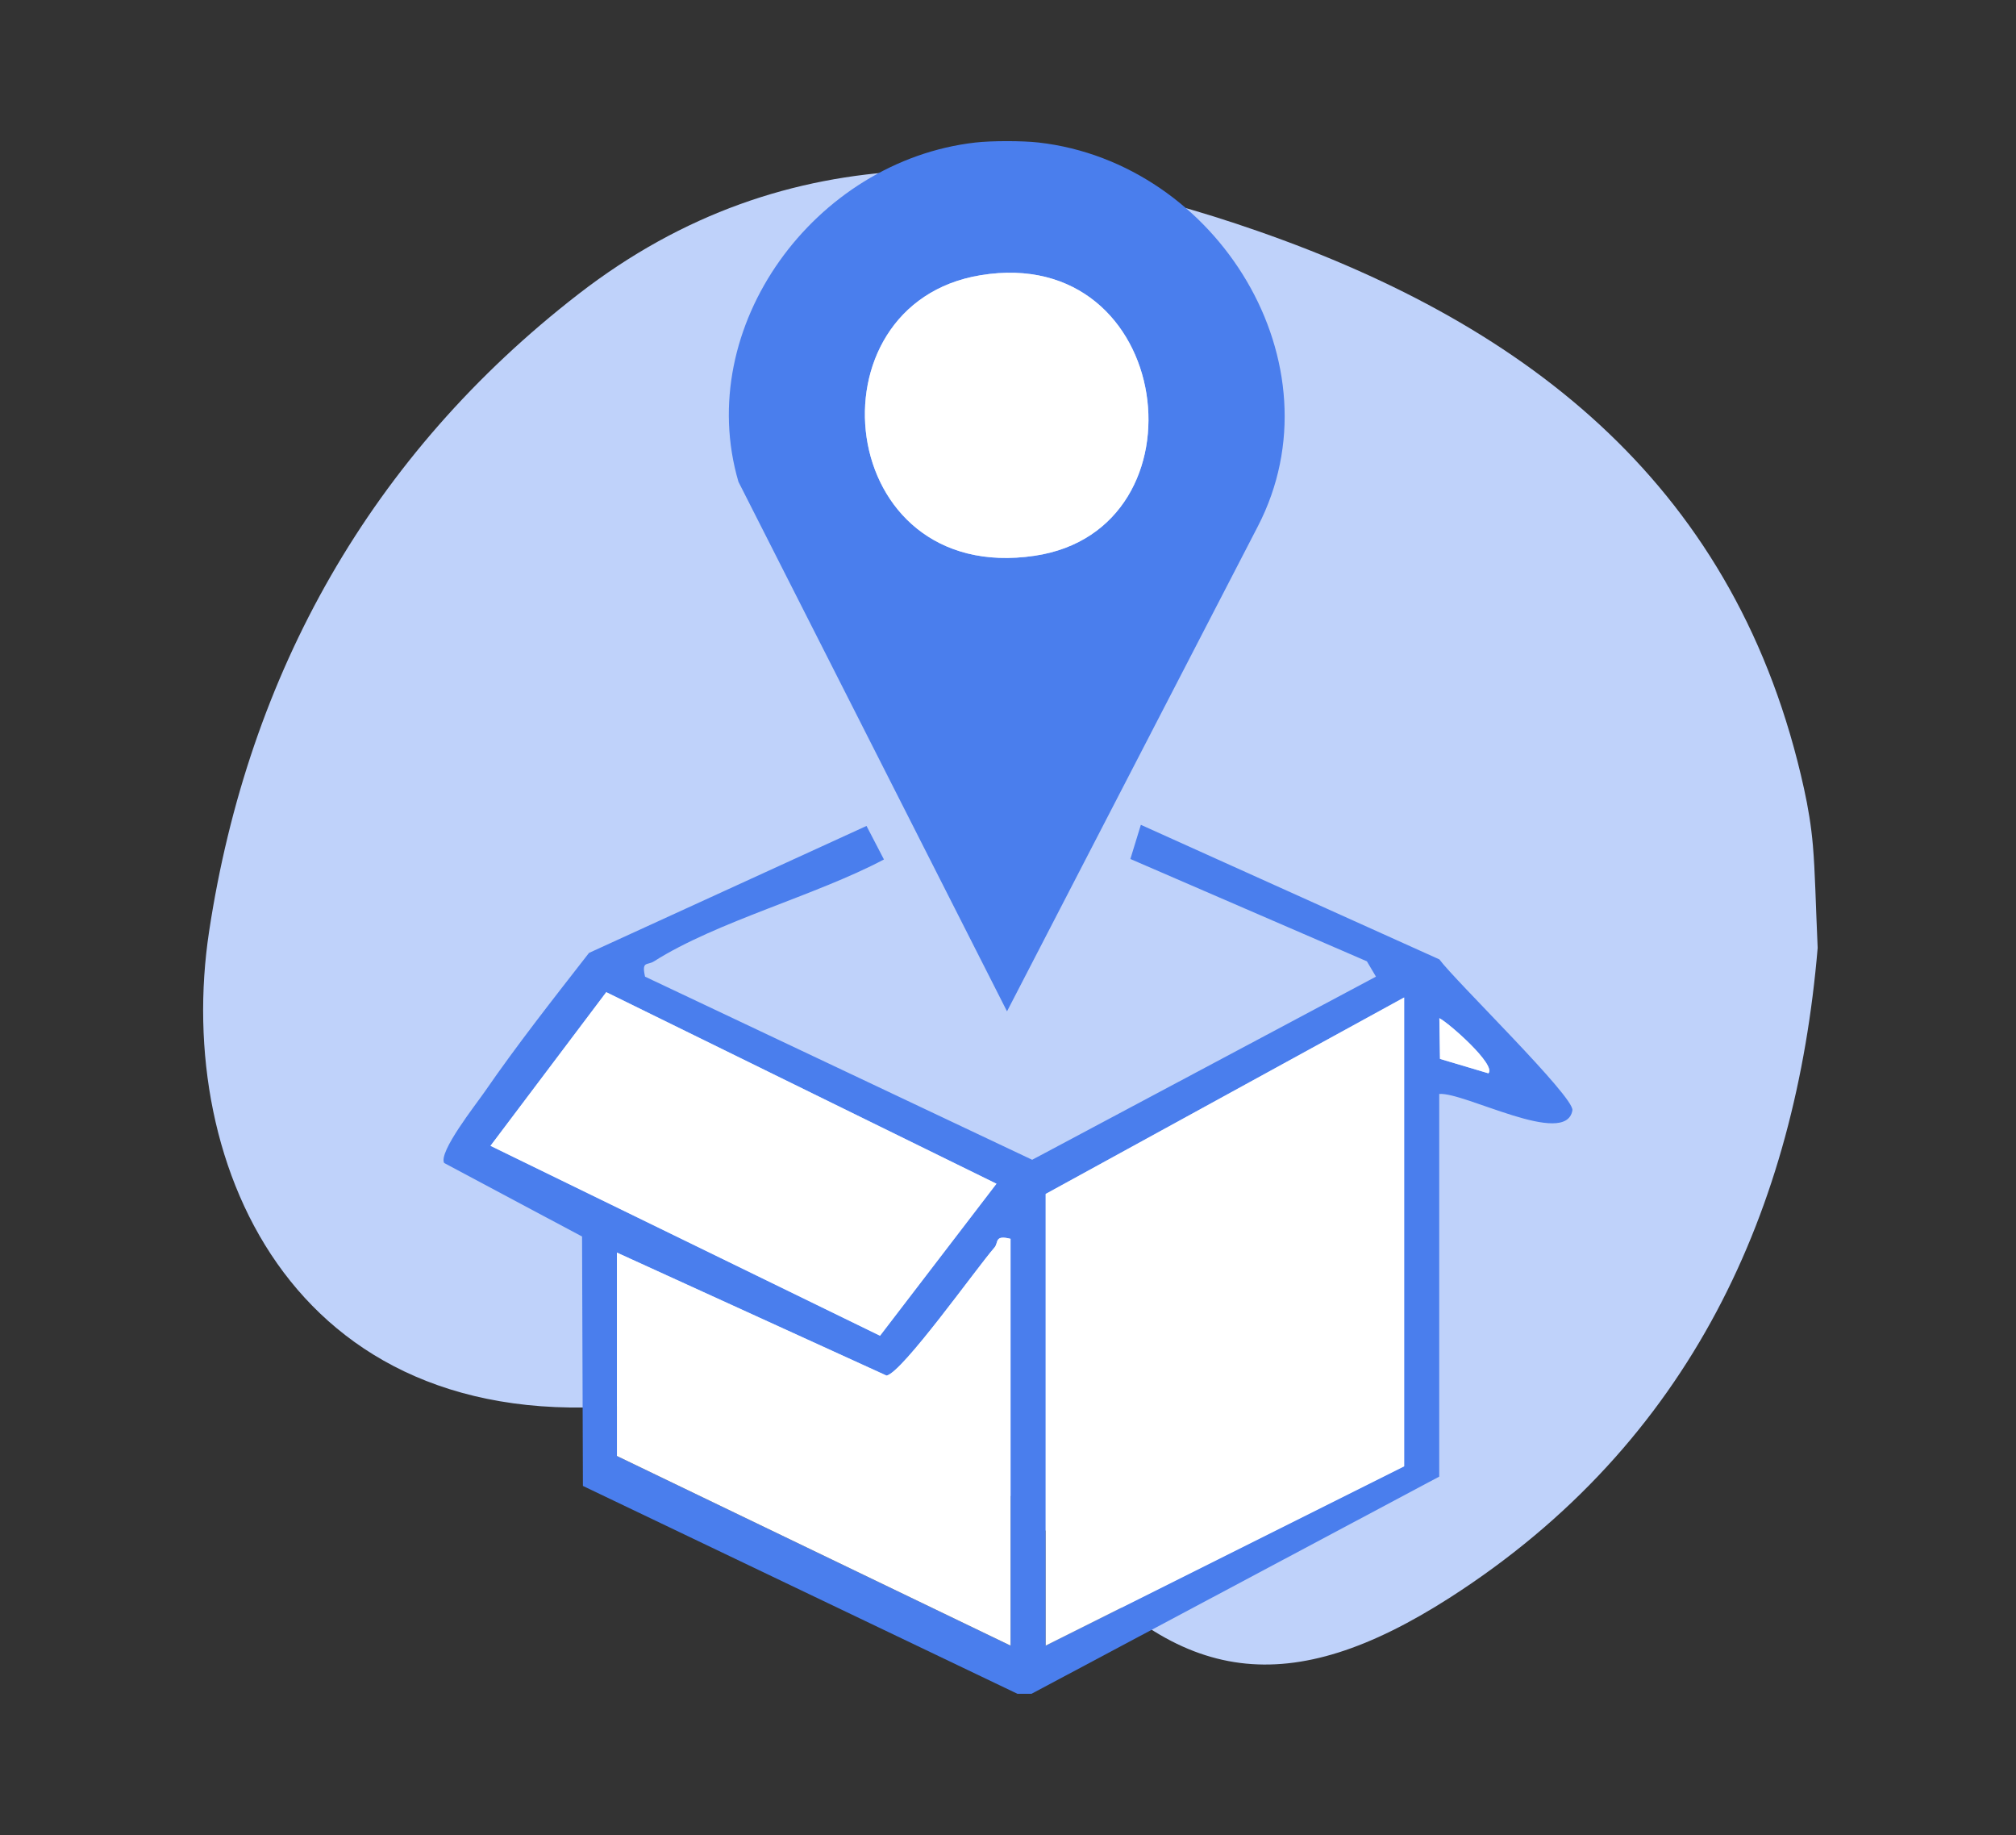
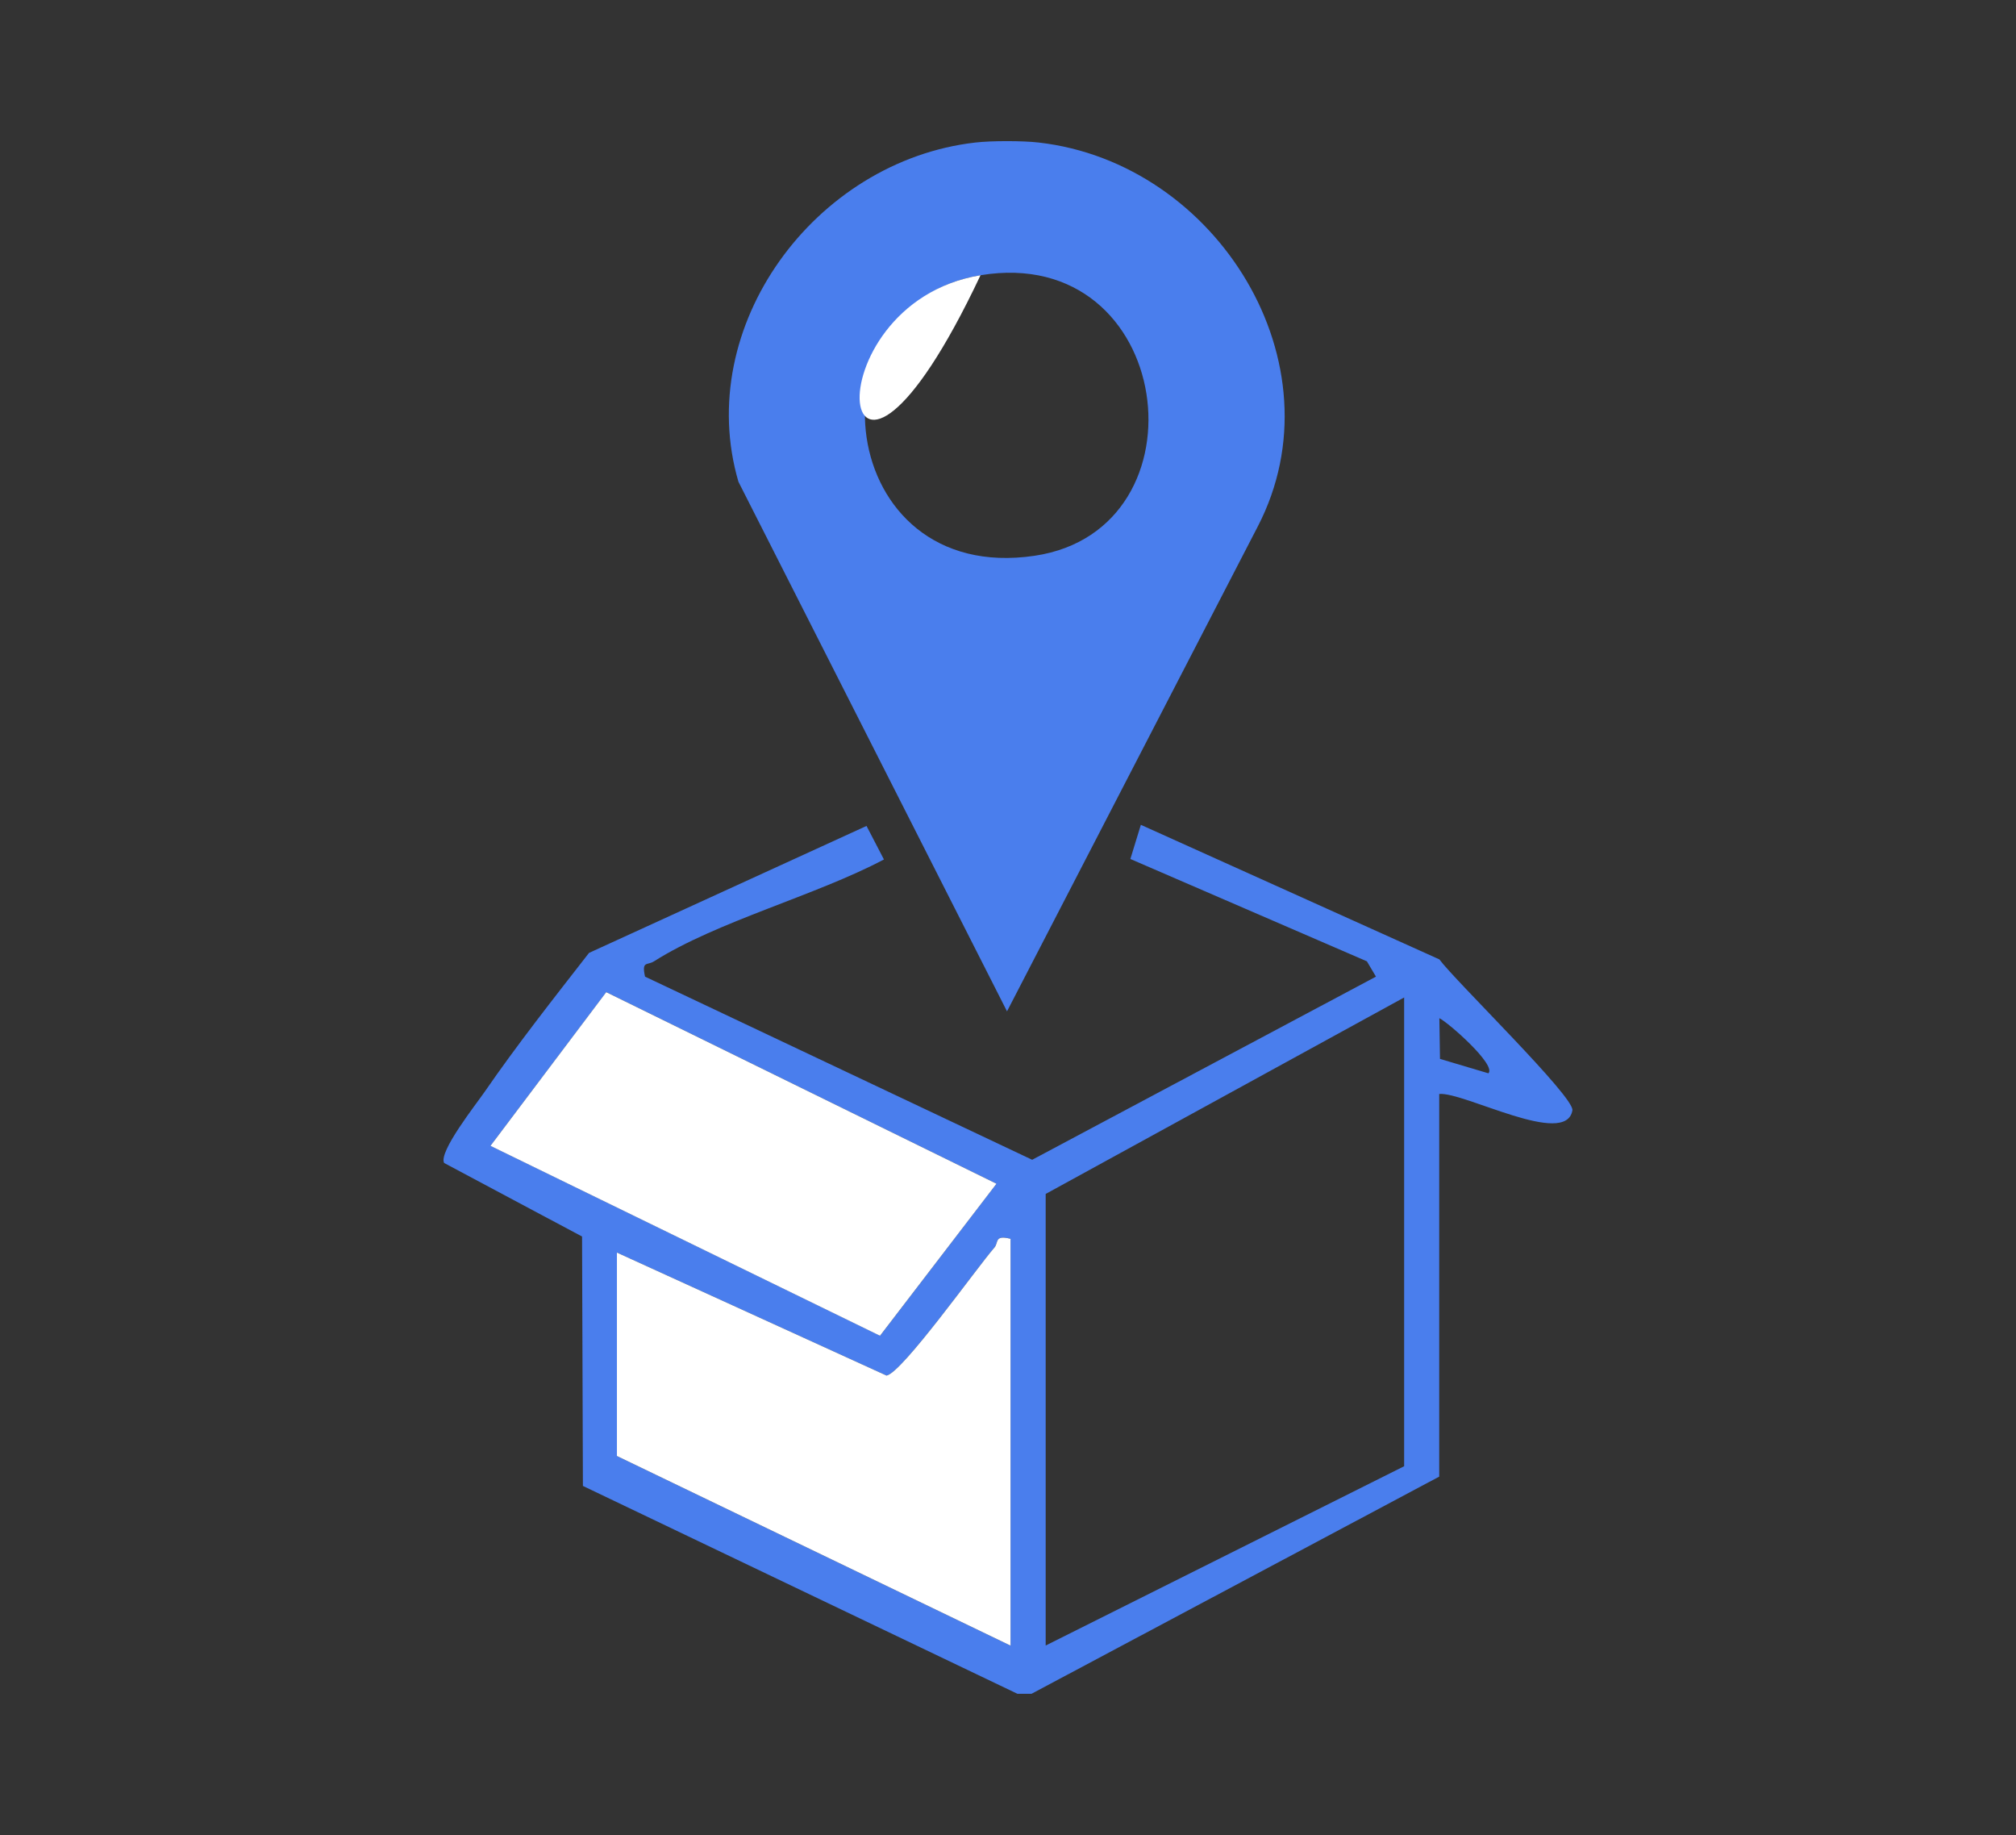
<svg xmlns="http://www.w3.org/2000/svg" width="100" height="91" viewBox="0 0 100 91" fill="none">
  <rect x="0" y="0" width="100" height="91" fill="#333333" stroke="none" />
-   <path d="M90.162 47.008C89.078 59.84 83.961 71.515 71.903 79.239C64.025 84.282 58.525 83.663 52.537 76.664C47.77 71.083 42.149 68.655 34.979 69.438C34.034 69.543 33.072 69.454 32.136 69.576C14.765 71.743 8.581 57.933 10.374 46.177C12.321 33.369 18.415 22.541 28.697 14.581C39.085 6.539 50.728 7.387 62.395 11.46C75.953 16.186 86.218 24.252 89.485 39.113C89.689 40.033 89.844 40.978 89.925 41.924C90.039 43.276 90.056 44.637 90.162 47.008Z" fill="#BFD2FA" />
  <g clip-path="url(#clip0_25_8)">
    <path d="M51.52 7.068C60.383 8.075 66.564 18.05 62.391 26.106L49.951 50.154L36.629 23.892C34.377 16.199 40.409 7.979 48.382 7.068C49.181 6.976 50.718 6.976 51.52 7.068ZM48.637 13.649C39.941 15.083 41.371 29.043 51.321 27.561C60.051 26.264 58.273 12.062 48.637 13.649Z" fill="#4A7EED" />
    <path d="M50.474 84L28.914 73.689L28.872 61.321L22.031 57.673C21.738 57.132 23.621 54.754 24.04 54.145C25.661 51.793 27.46 49.514 29.217 47.256L42.982 40.959L43.846 42.622C40.482 44.405 35.556 45.699 32.442 47.673C32.104 47.889 31.818 47.635 31.996 48.433L51.199 57.515L68.252 48.433L67.802 47.673L56.07 42.598L56.59 40.904L71.397 47.577C72.181 48.645 78.112 54.401 77.996 55.065C77.676 56.923 72.634 54.145 71.39 54.251V73.227L51.168 83.997H50.471L50.474 84ZM49.428 58.703L30.075 49.203L24.332 56.821L43.655 66.239L49.428 58.7V58.703ZM69.65 72.717V49.466L51.869 59.209V81.604L69.65 72.713V72.717ZM73.83 53.227C74.235 52.813 71.864 50.726 71.397 50.493L71.428 52.512L73.83 53.227ZM50.126 61.434C49.31 61.228 49.543 61.622 49.327 61.868C48.462 62.854 44.76 68.073 43.975 68.217L30.601 62.118V72.204L50.126 81.608V61.434Z" fill="#4A7EED" />
-     <path d="M48.637 13.649C58.273 12.061 60.055 26.264 51.321 27.561C41.371 29.039 39.941 15.08 48.637 13.649Z" fill="white" />
-     <path d="M69.65 72.717L51.869 81.608V59.209L69.65 49.466V72.717Z" fill="white" />
+     <path d="M48.637 13.649C41.371 29.039 39.941 15.08 48.637 13.649Z" fill="white" />
    <path d="M50.126 61.434V81.608L30.601 72.204V62.118L43.975 68.217C44.76 68.073 48.462 62.854 49.327 61.868C49.543 61.622 49.31 61.229 50.126 61.434Z" fill="white" />
    <path d="M49.428 58.703L43.651 66.242L24.329 56.824L30.071 49.203L49.428 58.703Z" fill="white" />
-     <path d="M73.83 53.227L71.428 52.512L71.397 50.493C71.864 50.726 74.235 52.813 73.83 53.227Z" fill="white" />
  </g>
  <defs>
    <clipPath id="clip0_25_8">
      <rect width="56" height="77" fill="white" transform="translate(22 7)" />
    </clipPath>
  </defs>
</svg>